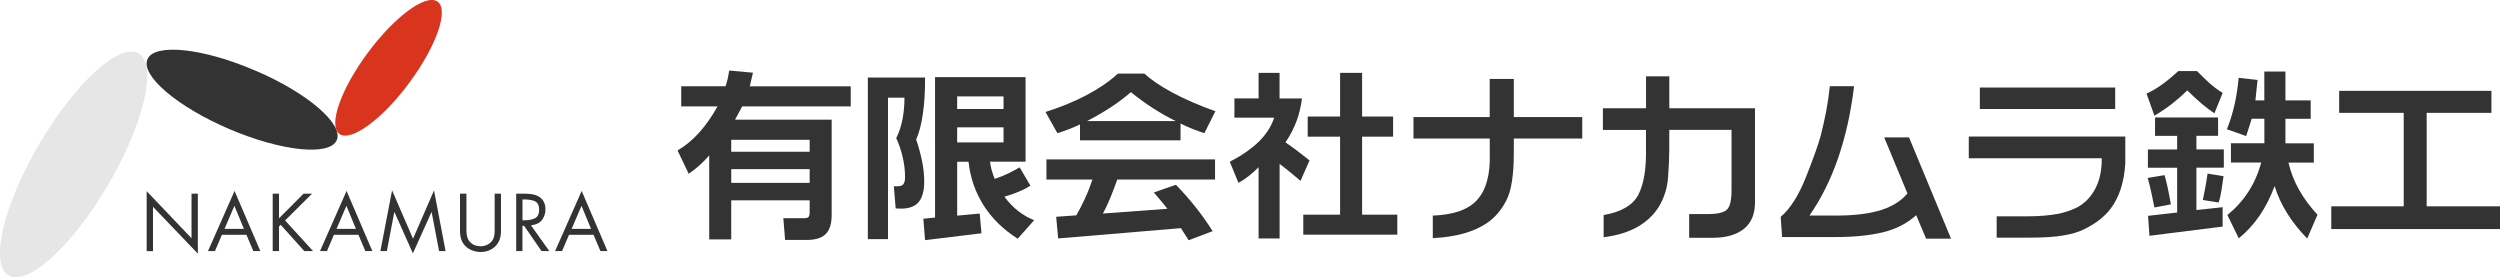
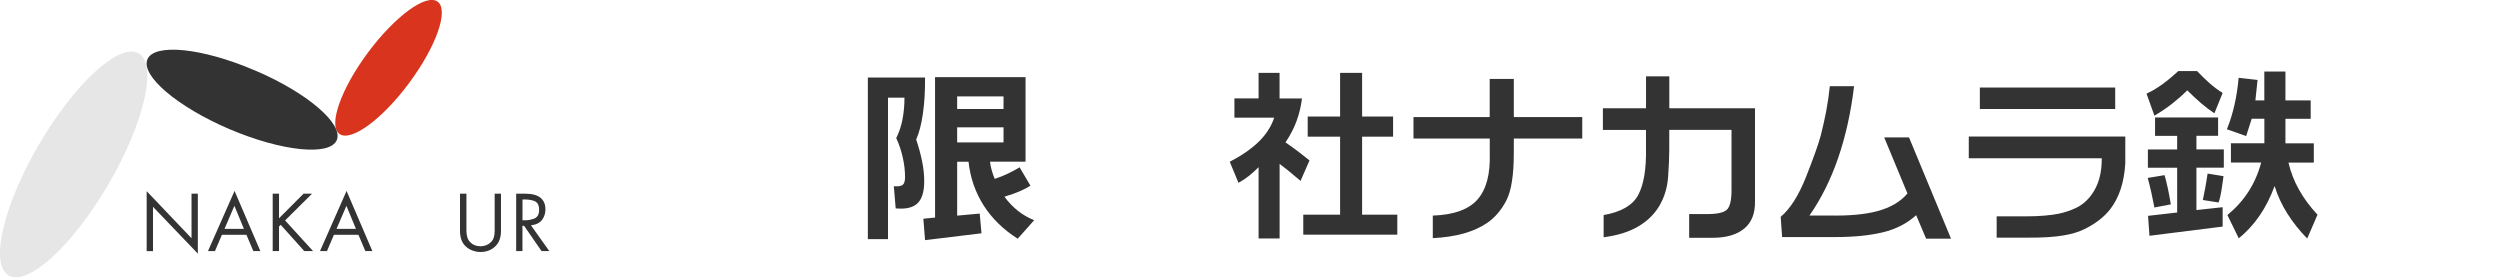
<svg xmlns="http://www.w3.org/2000/svg" id="_レイヤー_2" viewBox="0 0 510 56.57">
  <defs>
    <style>.cls-1{fill:#e6e6e6;}.cls-2{fill:#d9341d;}.cls-3{fill:#333;}</style>
  </defs>
  <g id="_レイヤー_1-2">
    <path class="cls-1" d="M22.07,37.69C14.74,50.19,5.65,58.48,1.75,56.19c-3.89-2.28-1.1-14.27,6.23-26.77,7.33-12.51,16.42-20.8,20.31-18.52,3.9,2.28,1.11,14.28-6.22,26.79Z" />
    <path class="cls-2" d="M83.45,16.95c-5.53,7.45-11.91,12.08-14.22,10.36-2.31-1.71.3-9.15,5.84-16.6,5.54-7.44,11.9-12.08,14.22-10.36,2.31,1.72-.3,9.15-5.84,16.59Z" />
    <path class="cls-3" d="M51.95,14.34c10.67,4.53,18.16,10.93,16.75,14.25-1.42,3.3-11.21,2.29-21.88-2.24-10.66-4.56-18.16-10.94-16.74-14.26,1.41-3.31,11.21-2.32,21.87,2.26Z" />
    <path class="cls-3" d="M29.92,51.22v-12.22l9.15,9.6v-9.09h1.29v12.23l-9.15-9.55v9.04h-1.29Z" />
    <path class="cls-3" d="M47.85,38.95l5.26,12.27h-1.43l-1.41-3.32h-5l-1.42,3.32h-1.42l5.42-12.27ZM47.82,41.99l-2.02,4.7h3.96l-1.94-4.7Z" />
    <path class="cls-3" d="M55.63,39.51h1.29v5.02l5.01-5.02h1.73l-5.5,5.46,5.7,6.25h-1.79l-4.81-5.36-.34.34v5.02h-1.29v-11.71Z" />
    <path class="cls-3" d="M70.7,38.95l5.26,12.27h-1.43l-1.41-3.32h-5l-1.42,3.32h-1.42l5.42-12.27ZM70.67,41.99l-2.02,4.7h3.96l-1.94-4.7Z" />
-     <path class="cls-3" d="M79.99,38.85l4.27,9.85,4.28-9.86,2.36,12.38h-1.33l-1.51-7.93-.06.03-3.77,8.36-3.75-8.39h-.05s-1.51,7.93-1.51,7.93h-1.32l2.38-12.37Z" />
    <path class="cls-3" d="M93.86,39.51h1.29v7.49c0,1.08.25,1.87.74,2.38.56.57,1.27.86,2.14.86.85,0,1.57-.29,2.17-.89.48-.48.71-1.22.71-2.21v-7.63h1.29v7.64c0,1.3-.38,2.33-1.13,3.07-.8.79-1.81,1.18-3.04,1.19-.53,0-1.08-.1-1.64-.3-.56-.21-1.05-.51-1.46-.92-.72-.72-1.09-1.74-1.09-3.07v-7.61Z" />
    <path class="cls-3" d="M105.3,51.22v-11.71h1.8c1.45,0,2.51.28,3.18.85.66.55.99,1.33.99,2.36,0,.77-.22,1.47-.65,2.08-.45.64-1.21,1.03-2.3,1.17l3.74,5.25h-1.59l-3.55-5.15h-.34v5.15h-1.29ZM106.59,40.71v4.23c.93.04,1.72-.08,2.37-.34.68-.26,1.02-.86,1.02-1.79,0-.98-.34-1.59-1.03-1.83-.56-.19-1.21-.29-1.95-.29-.14,0-.27,0-.41,0Z" />
-     <path class="cls-3" d="M118.66,38.95l5.26,12.27h-1.43l-1.41-3.32h-5l-1.42,3.32h-1.42l5.42-12.27ZM118.63,41.99l-2.02,4.7h3.96l-1.94-4.7Z" />
-     <path class="cls-3" d="M173.55,17.6v4.11h-22.14l-1.46,2.7h19.71v19.46c0,1.77-.4,3.05-1.2,3.86s-2.09,1.22-3.88,1.22h-4.42l-.36-4.44h4.22c.45,0,.76-.08.91-.25.16-.16.24-.48.24-.96v-2.43h-16v7.97h-4.49v-17.14c-.55.64-1.17,1.28-1.85,1.91-.69.63-1.47,1.24-2.33,1.84l-2.28-4.75c1.64-.97,3.13-2.21,4.47-3.71,1.33-1.5,2.56-3.26,3.68-5.28h-7.4v-4.11h9.04c.16-.45.3-.94.42-1.46.12-.52.23-1.11.33-1.75l4.84.44-.64,2.78h20.61ZM165.17,30.95v-2.43h-16v2.43h16ZM165.17,37.31v-2.8h-16v2.8h16Z" />
    <path class="cls-3" d="M182.72,42.52l-.38-4.53c.9.07,1.51-.02,1.82-.28.31-.26.47-.79.47-1.58,0-1.28-.15-2.62-.47-4.01-.31-1.39-.75-2.71-1.33-3.95.57-1.13,1-2.39,1.27-3.77.27-1.38.41-2.87.41-4.47h-3.36v28.85h-4.11V15.81h11.67c.02,2.84-.13,5.34-.46,7.51-.3,2.09-.76,3.81-1.35,5.13.52,1.57.93,3.06,1.21,4.47.29,1.41.43,2.76.43,4.07,0,1.93-.38,3.33-1.13,4.23s-1.96,1.34-3.62,1.34l-1.08-.04ZM209.21,15.73v17.25h-7.25c.07.6.19,1.19.36,1.79s.37,1.17.6,1.72c.97-.32,1.88-.68,2.71-1.08.83-.4,1.62-.83,2.37-1.28l2.21,3.75c-.52.35-1.18.7-1.97,1.04-.97.43-2.09.83-3.34,1.21.83,1.12,1.75,2.08,2.76,2.88s2.11,1.43,3.31,1.91l-3.36,3.78c-2.95-1.88-5.27-4.15-6.96-6.81-1.69-2.67-2.72-5.63-3.07-8.9h-2.32v11l4.6-.42.36,4.02-11.51,1.4-.35-4.37,2.39-.24V15.73h18.45ZM204.72,22.24v-2.58h-9.46v2.58h9.46ZM204.72,29.05v-3.07h-9.46v3.07h9.46Z" />
-     <path class="cls-3" d="M240.84,28.63h-20.52v-3.25c-.74.35-1.5.68-2.28.98-.77.3-1.55.57-2.33.81l-2.43-4.33c3.09-.97,5.88-2.12,8.37-3.43,2.48-1.31,4.62-2.77,6.41-4.39h5.39c1.45,1.31,3.37,2.61,5.76,3.89,2.45,1.31,5.36,2.58,8.73,3.78l-2.25,4.48c-.73-.24-1.5-.52-2.31-.83-.81-.31-1.66-.69-2.55-1.14v3.43ZM247.87,32.52v4.11h-19.95c-.45,1.28-.91,2.5-1.39,3.66-.47,1.16-.99,2.25-1.53,3.27l13.14-.97c-.45-.6-.91-1.17-1.39-1.72-.47-.55-.93-1.08-1.37-1.61l4.51-1.57c1.52,1.57,2.91,3.15,4.16,4.75,1.25,1.6,2.36,3.17,3.33,4.71l-4.9,1.86-1.57-2.47-25.05,2.1-.4-4.42,4.11-.29c.6-1.05,1.17-2.17,1.73-3.37s1.08-2.51,1.56-3.94h-9.39v-4.11h34.4ZM221.75,24.7h18.11c-1.52-.74-3.05-1.6-4.57-2.58-1.52-.97-3.05-2.08-4.59-3.32-1.23,1.07-2.59,2.1-4.09,3.08-1.5.98-3.12,1.92-4.86,2.82Z" />
    <path class="cls-3" d="M261.03,14.87v5.22h4.57c-.19,1.6-.56,3.13-1.1,4.6-.54,1.47-1.29,2.92-2.26,4.35.47.32,1.08.75,1.83,1.3.95.71,1.97,1.5,3.07,2.39l-1.83,4.17c-.93-.78-1.8-1.5-2.61-2.18-.63-.5-1.19-.92-1.66-1.28v15.2h-4.29v-14.53c-.67.68-1.35,1.29-2.04,1.83s-1.38.99-2.07,1.35l-1.77-4.29c2.42-1.25,4.39-2.62,5.9-4.08,1.51-1.47,2.56-3.1,3.16-4.91h-8.11v-3.93h4.93v-5.22h4.29ZM284.19,23.77v4.11h-6.32v15.91h7.18v4.08h-19.18v-4.08h7.51v-15.91h-6.61v-4.11h6.61v-8.9h4.49v8.9h6.32Z" />
    <path class="cls-3" d="M288.34,23.88h15.56v-7.78h4.92v7.78h13.96v4.38h-13.96v2.87c0,2.33-.13,4.28-.38,5.85-.24,1.62-.64,2.95-1.19,4-1,1.9-2.27,3.39-3.82,4.46-2.69,1.86-6.41,2.91-11.14,3.14v-4.6c4.29-.15,7.33-1.24,9.13-3.29,1.8-2.05,2.63-5.19,2.49-9.43v-3h-15.56v-4.38Z" />
    <path class="cls-3" d="M327,22.09h8.79v-6.52h4.75v6.52h17.48v18.93c.05,2.47-.67,4.33-2.16,5.58-1.49,1.25-3.59,1.88-6.3,1.91h-4.97v-4.84h3.73c2.02,0,3.35-.3,3.97-.9.63-.6.94-1.93.94-4v-12.28h-12.7v4.02c0,1.55-.08,3.41-.24,5.61-.16,2.19-.77,4.18-1.84,5.97-1.02,1.68-2.46,3.06-4.32,4.15-1.86,1.08-4.19,1.8-6.99,2.16v-4.53c3.59-.62,5.95-2,7.07-4.12,1.12-2.13,1.65-5.28,1.57-9.47v-3.78h-8.79v-4.4Z" />
    <path class="cls-3" d="M384.36,28.03h5.08l8.57,20.66h-5.08l-2.03-4.79c-1.88,1.69-4.15,2.86-6.83,3.5-2.68.64-5.89.96-9.63.96h-10.89l-.29-4.13c1.94-1.62,3.67-4.35,5.19-8.19,1.52-3.84,2.52-6.66,3-8.45.4-1.57.76-3.2,1.09-4.89.32-1.69.57-3.39.74-5.11h4.95c-.65,5.38-1.74,10.28-3.27,14.7-1.53,4.42-3.48,8.31-5.83,11.68h4.15c4,.07,7.23-.23,9.7-.9,2.67-.71,4.71-1.91,6.14-3.6l-4.75-11.45Z" />
    <path class="cls-3" d="M401.64,27.85h31.92v5.5c-.23,3.85-1.25,6.96-3.07,9.32-1.28,1.64-3.08,3.02-5.39,4.13-1.14.55-2.52.96-4.11,1.22-1.9.33-4.3.48-7.2.46h-6.47v-4.35h6.1c2.59,0,4.77-.18,6.54-.53,1.16-.24,2.28-.61,3.38-1.11,1.27-.57,2.35-1.46,3.25-2.65,1.47-1.95,2.2-4.47,2.17-7.56h-27.13v-4.42ZM403.89,17.85h27.61v4.38h-27.61v-4.38Z" />
    <path class="cls-3" d="M439.5,23.59l-1.61-4.49c1.05-.47,2.11-1.1,3.18-1.87,1.07-.77,2.17-1.68,3.31-2.73h3.82c.82.85,1.65,1.66,2.49,2.42.85.76,1.76,1.44,2.73,2.04l-1.68,4.15c-.88-.57-1.78-1.25-2.7-2.04-.92-.79-1.87-1.67-2.84-2.64-.97.97-2.02,1.89-3.12,2.75-1.11.86-2.3,1.67-3.58,2.42ZM442.84,41.69l-3.34.64c-.2-1.05-.41-2.07-.63-3.07-.22-1-.47-1.99-.74-2.96l3.44-.57c.22.76.44,1.63.65,2.61s.42,2.1.63,3.34ZM452.49,23.95v3.75h-4.42v2.78h5.59v3.73h-5.59v8.64l5.35-.58v3.95l-14.93,1.88-.29-4.07,5.94-.68v-9.13h-5.97v-3.73h5.97v-2.78h-4.51v-3.75h12.86ZM452.6,41.31l-3.22-.51c.15-.68.3-1.47.47-2.37.17-.9.33-1.9.5-3.02l3.25.53c-.15,1.12-.29,2.13-.44,3.02-.15.9-.33,1.68-.57,2.35ZM461.92,20.48v-5.88h4.31v5.88h5.15v3.75h-5.15v5.01h5.79v3.93h-5.17c.45,1.95,1.17,3.8,2.16,5.55.99,1.76,2.24,3.45,3.76,5.08l-2.1,4.86c-1.6-1.63-2.95-3.34-4.07-5.12-1.12-1.78-1.98-3.64-2.58-5.59-.85,2.3-1.88,4.33-3.09,6.08-1.21,1.75-2.61,3.28-4.22,4.59l-2.32-4.75c1.73-1.43,3.17-3.02,4.31-4.8,1.14-1.77,2-3.74,2.58-5.91h-6.17v-3.93h6.82v-5.01h-2.58l-1.13,3.54-3.93-1.39c.63-1.57,1.15-3.23,1.54-4.97.4-1.74.68-3.59.85-5.53l3.86.44-.44,4.17h1.83Z" />
-     <path class="cls-3" d="M508.25,18.53v4.49h-13.21v19.07h14.96v4.64h-34.42v-4.64h14.78v-19.07h-13.17v-4.49h31.06Z" />
  </g>
</svg>